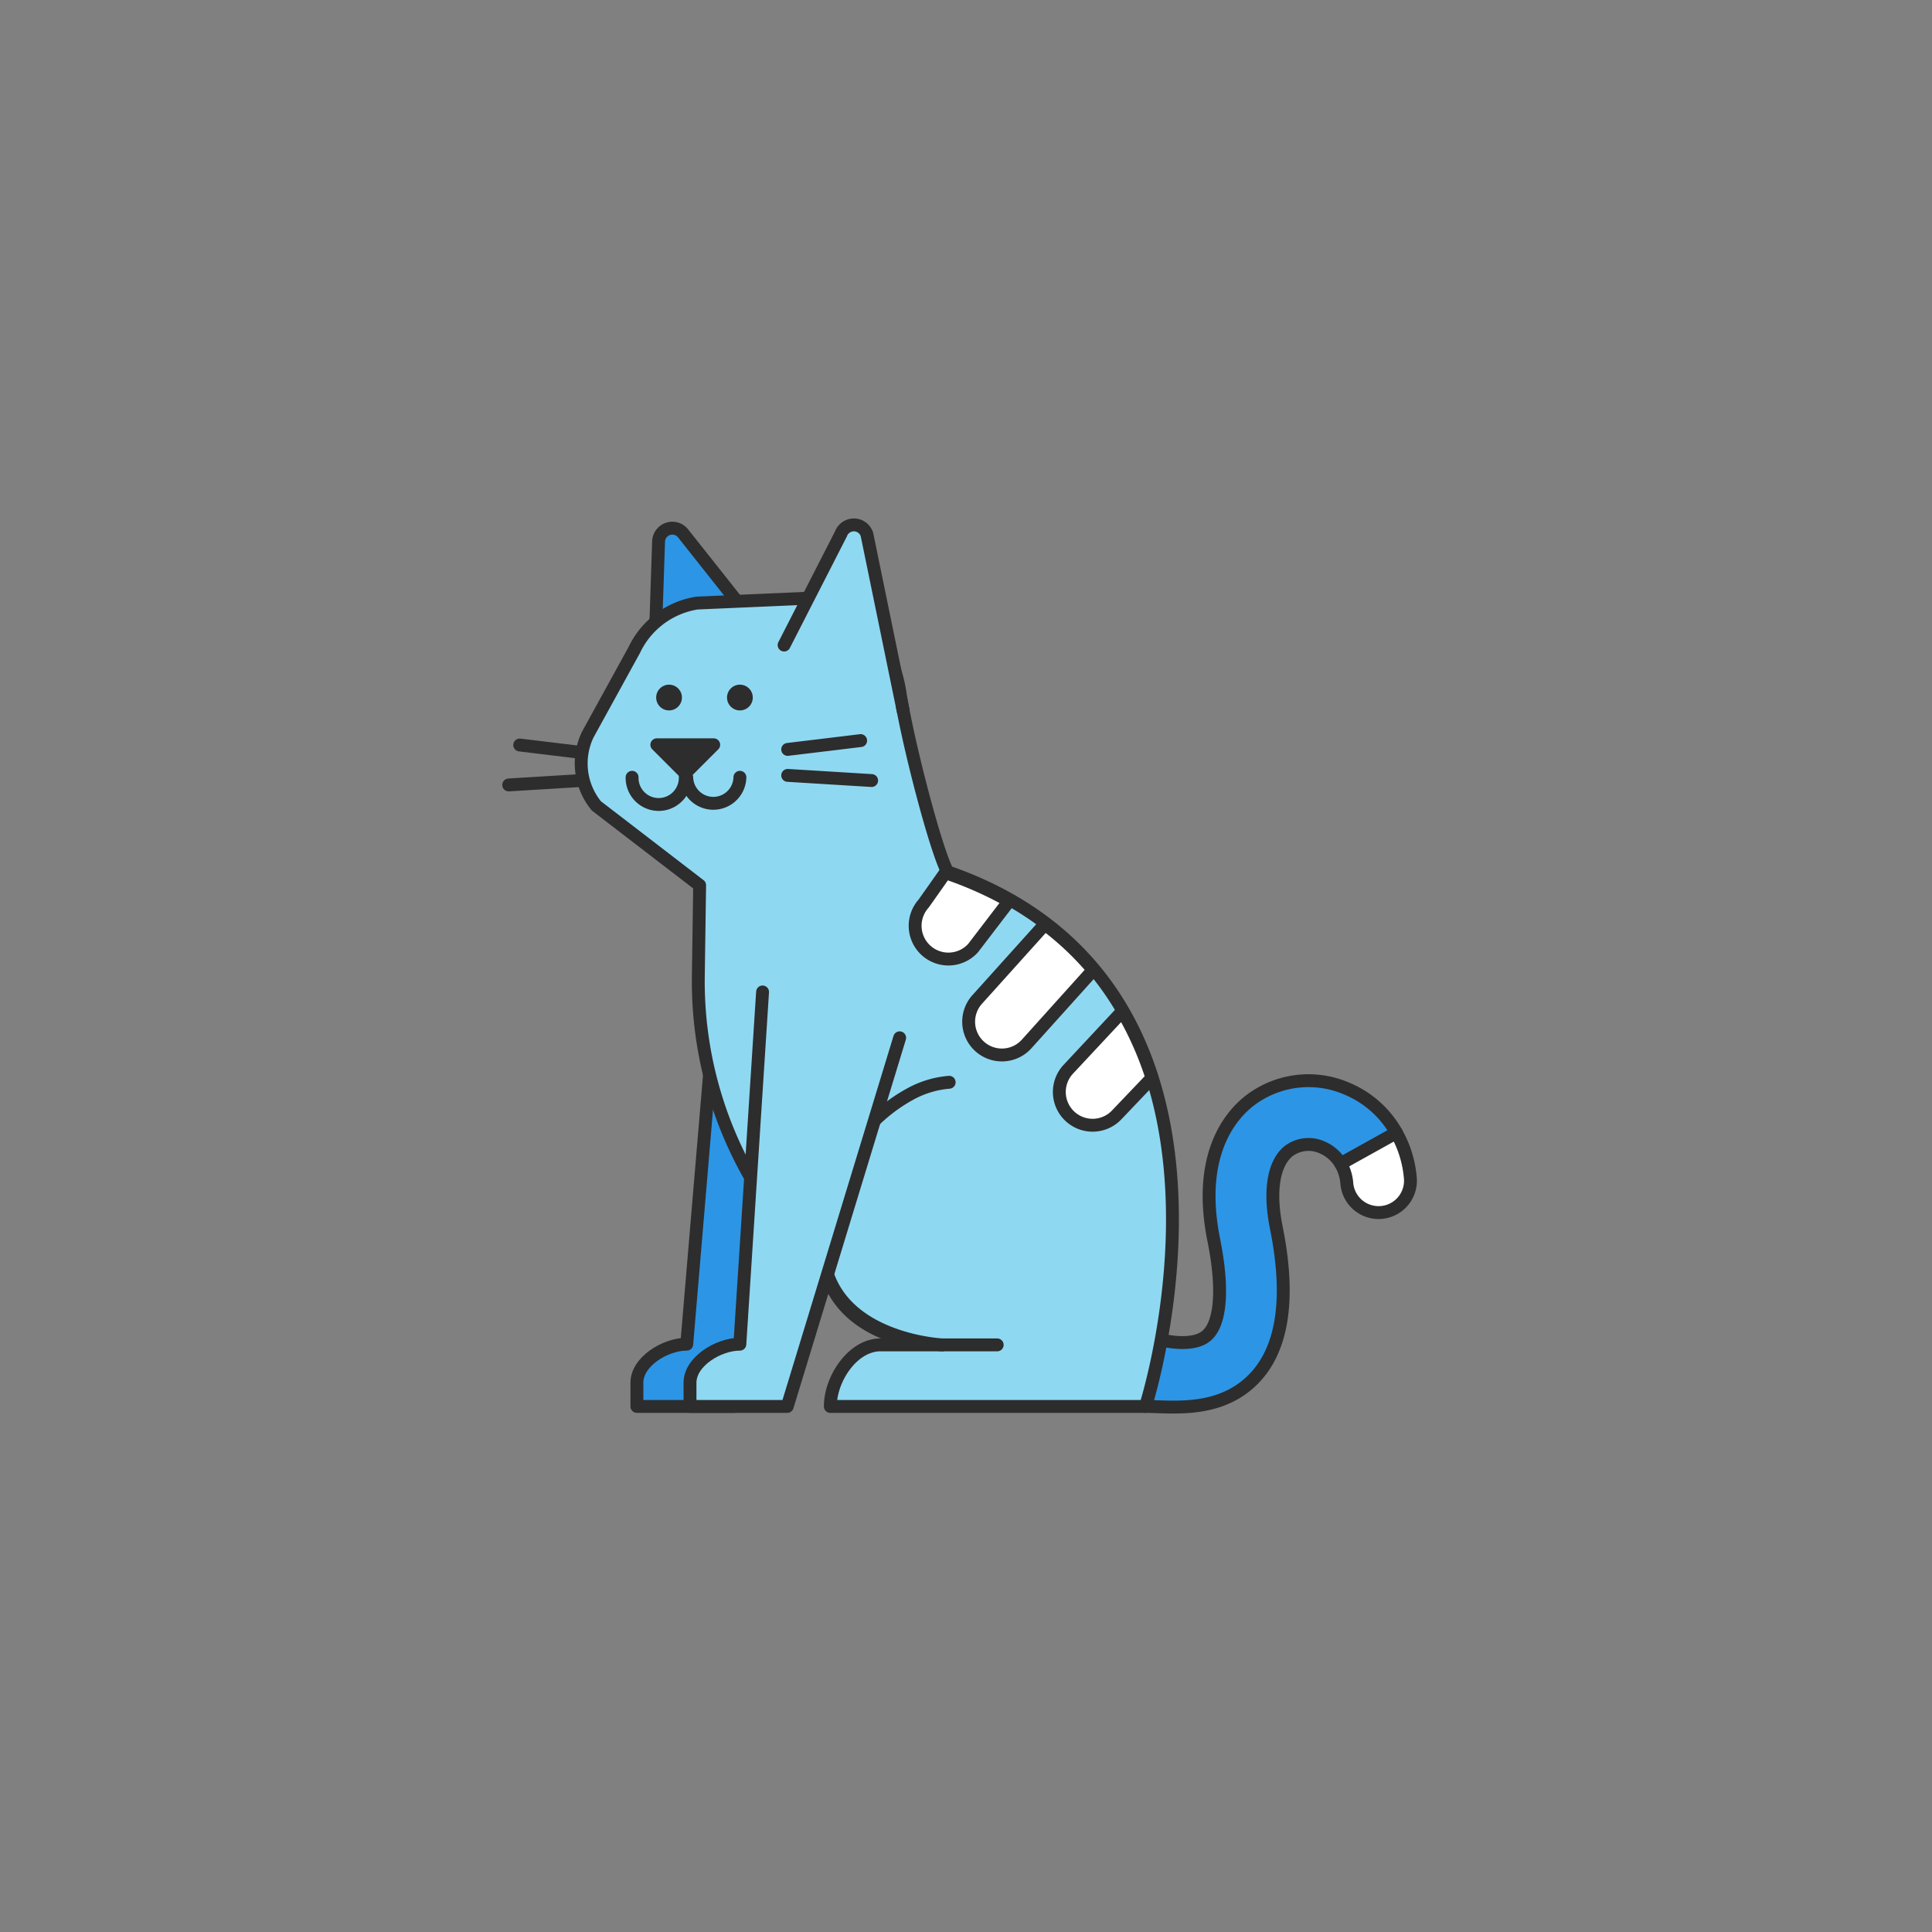
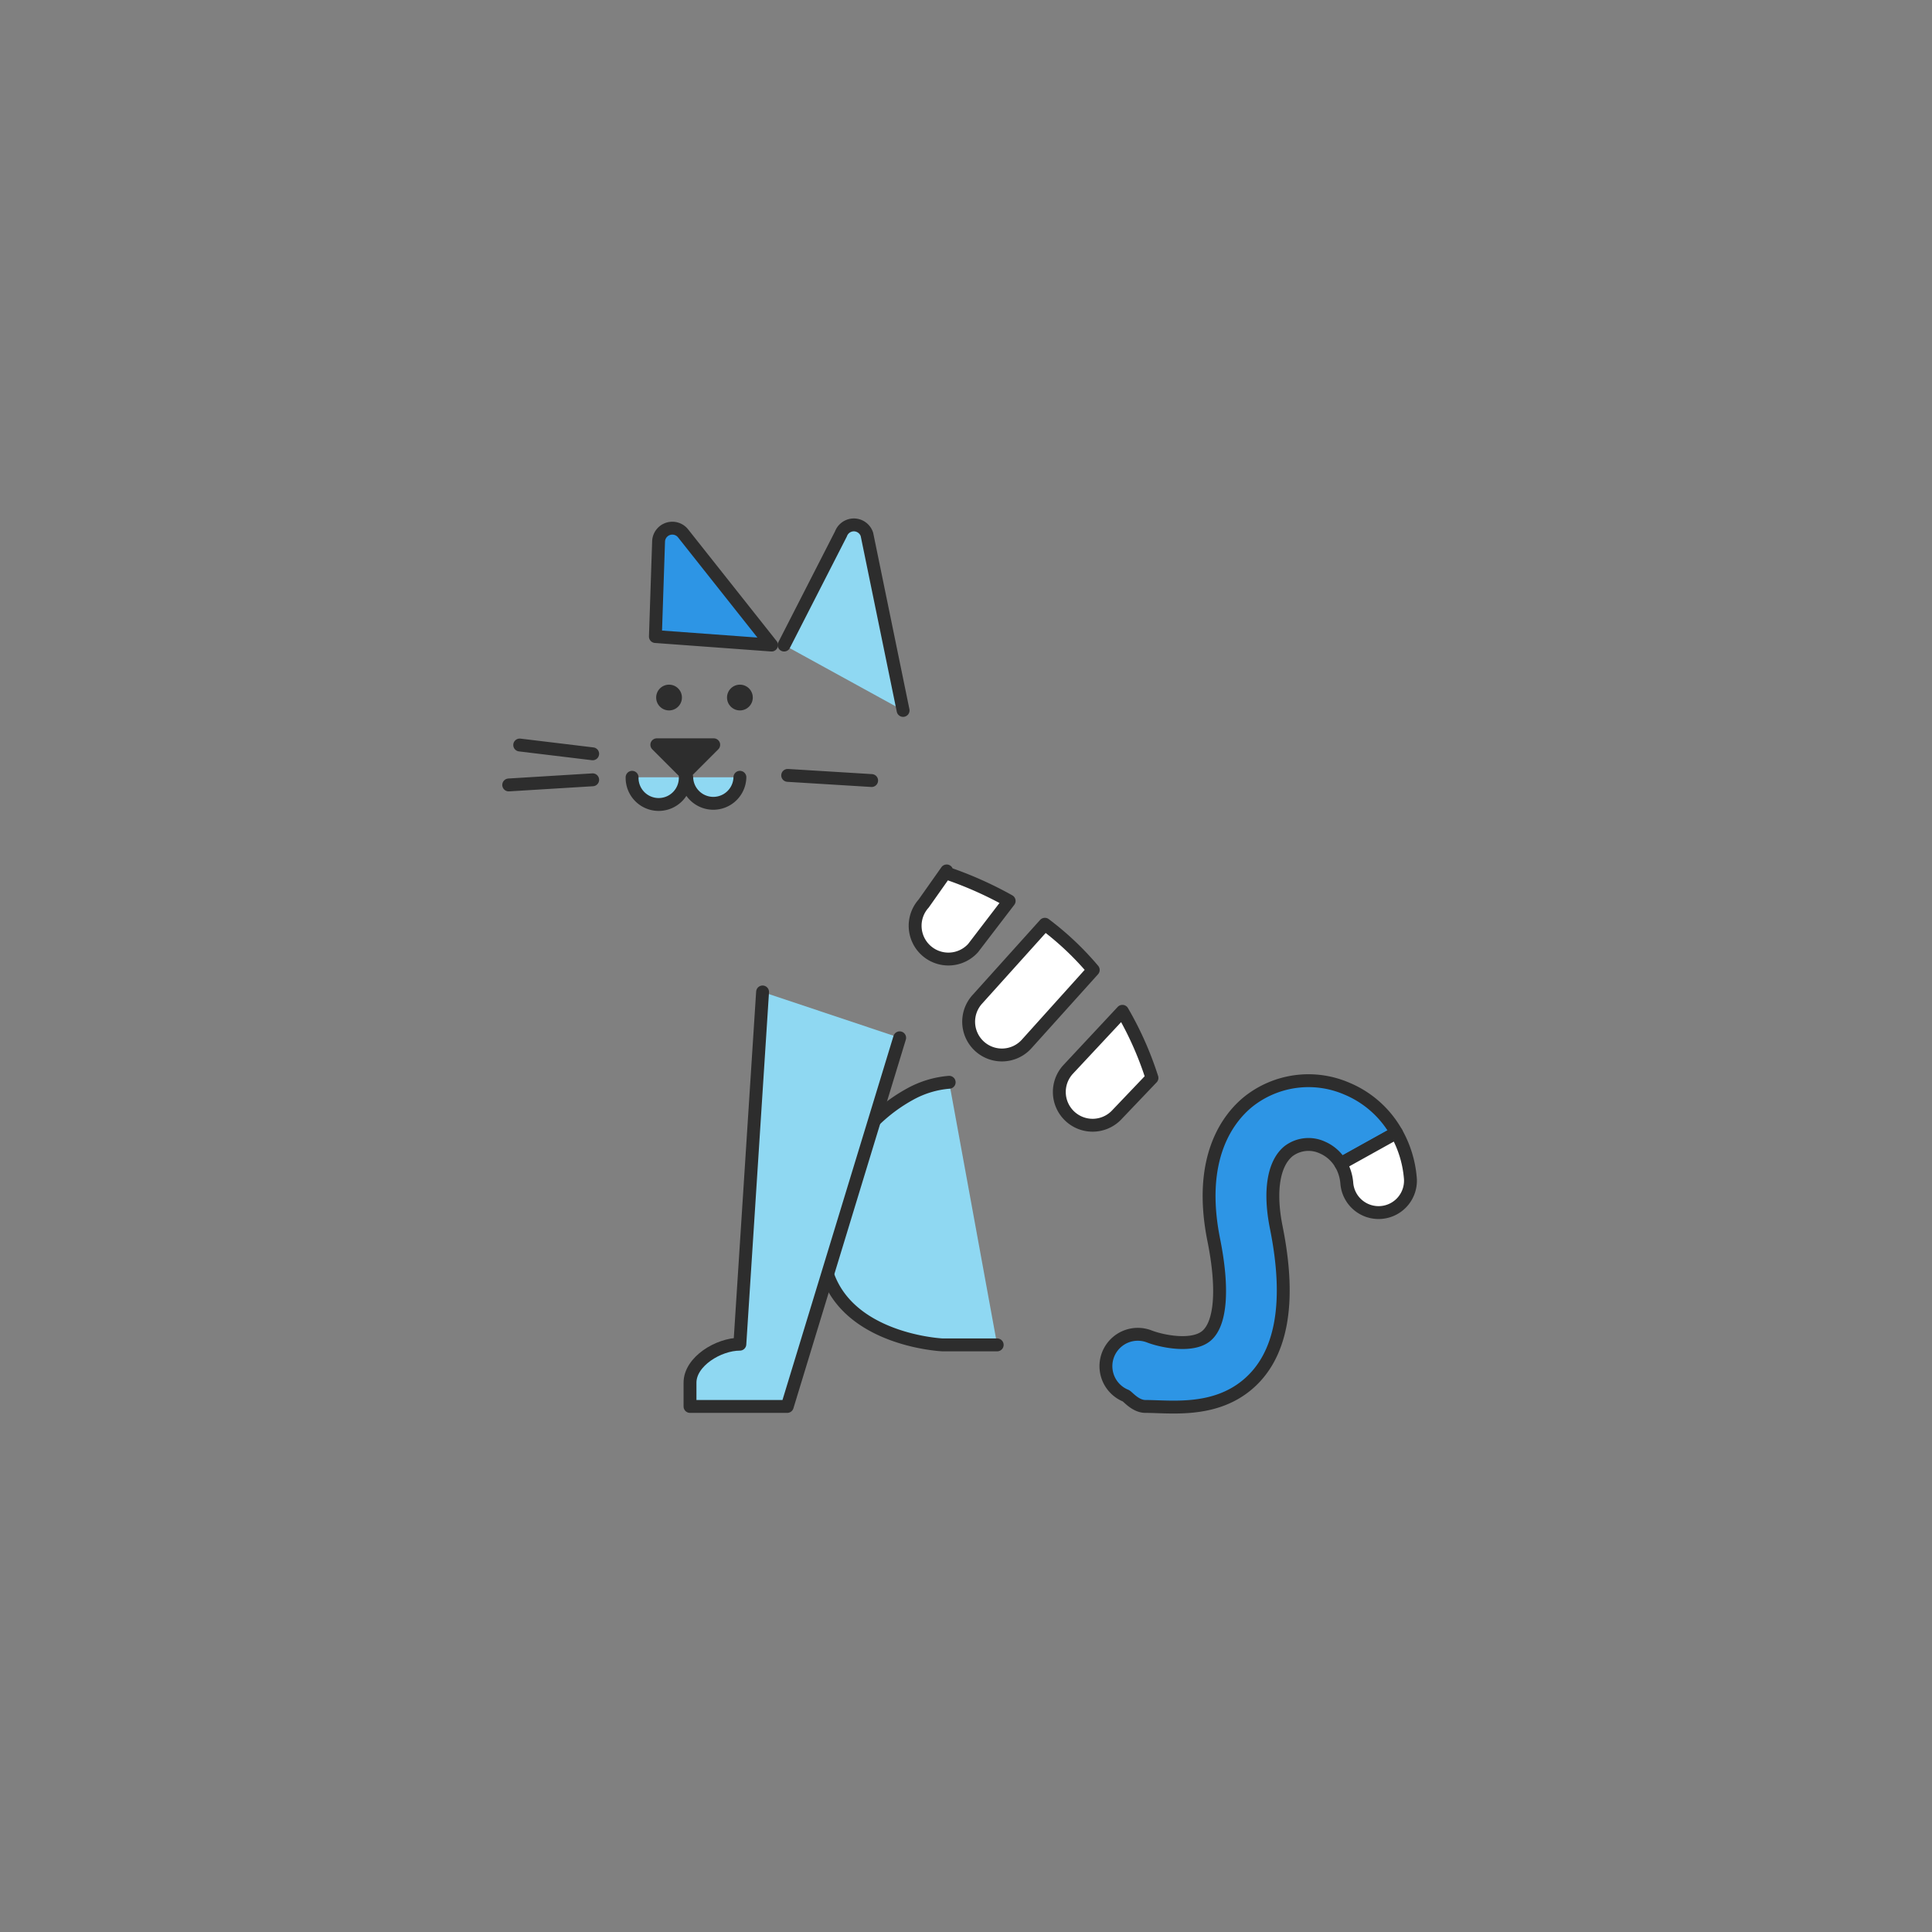
<svg xmlns="http://www.w3.org/2000/svg" width="150" height="150" viewBox="0 0 150 150">
  <rect x="0" y="0" width="150" height="150" fill="#808080" stroke="none" />
  <line x1="46.015" y1="60.544" x2="39.496" y2="60.943" fill="#8fd8f2" stroke="#2d2d2d" stroke-linecap="round" stroke-linejoin="round" />
  <line x1="46.015" y1="58.526" x2="40.35" y2="57.842" fill="#8fd8f2" stroke="#2d2d2d" stroke-linecap="round" stroke-linejoin="round" />
  <path d="M104.568,84.521a7.499,7.499,0,0,0-7.671,1.034c-1.544,1.266-3.943,4.344-2.658,10.728.76,3.777.551,6.486-.574,7.433-1.084.913-3.455.425-4.436.044a2.475,2.475,0,0,0-1.83,4.599c.164.066.751.837,1.537.837,1.915,0,5.284.499,7.89-1.671,2.685-2.236,3.447-6.347,2.265-12.218-.566-2.809-.222-4.969.944-5.925a2.561,2.561,0,0,1,2.626-.293,3.08,3.08,0,0,1,1.432,1.264l4.325-2.405A7.89,7.89,0,0,0,104.568,84.521Z" fill="#2d95e5" stroke="#2d2d2d" stroke-linecap="round" stroke-linejoin="round" />
  <path d="M108.418,87.947l-4.325,2.405a3.53,3.53,0,0,1,.472,1.503,2.475,2.475,0,1,0,4.928-.458A8.589,8.589,0,0,0,108.418,87.947Z" fill="#fff" stroke="#2d2d2d" stroke-linecap="round" stroke-linejoin="round" />
  <path d="M59.904,50.082,53.035,41.412a1.067,1.067,0,0,0-1.903.627l-.247,7.382Z" fill="#2d95e5" stroke="#2d2d2d" stroke-linecap="round" stroke-linejoin="round" />
-   <path d="M55.616,77.167l-2.297,27.195c-1.65,0-3.87,1.338-3.87,2.988v1.846H56.998l6.964-29.504" fill="#2d95e5" stroke="#2d2d2d" stroke-linecap="round" stroke-linejoin="round" />
-   <path d="M73.568,67.688c-.91-1.668-3.101-10.035-3.717-14.047-.387-2.517-2.369-6.873-5.159-7.227a6.418,6.418,0,0,0-1.788.025l-8.789.383a6.511,6.511,0,0,0-4.871,3.645l-3.615,6.575a5.195,5.195,0,0,0,.67,5.524l8.021,6.165-.101,6.972A30.569,30.569,0,0,0,63.812,98.431q.075.07.15.14l.103-.154c1.378,5.99,9.095,5.998,9.095,5.998H68.366c-2.154,0-3.899,2.628-3.899,4.781H88.936S99.392,76.624,73.568,67.688Z" fill="#8fd8f2" stroke="#2d2d2d" stroke-linecap="round" stroke-linejoin="round" />
  <circle cx="51.945" cy="54.157" r="1" fill="#2d2d2d" />
  <circle cx="57.446" cy="54.157" r="1" fill="#2d2d2d" />
  <path d="M53.204,60.033l-2.209-2.209H55.413Z" fill="#2d2d2d" stroke="#2d2d2d" stroke-linecap="round" stroke-linejoin="round" />
  <path d="M53.204,60.349a2.065,2.065,0,1,1-4.129,0" fill="#8fd8f2" stroke="#2d2d2d" stroke-linecap="round" stroke-linejoin="round" />
  <path d="M57.446,60.349a2.065,2.065,0,0,1-4.129,0" fill="#8fd8f2" stroke="#2d2d2d" stroke-linecap="round" stroke-linejoin="round" />
  <path d="M73.693,84.028a7.513,7.513,0,0,0-3.054.931,12.706,12.706,0,0,0-5.882,6.994c-4.345,11.879,8.405,12.463,8.405,12.463h4.259" fill="#8fd8f2" stroke="#2d2d2d" stroke-linecap="round" stroke-linejoin="round" />
  <path d="M71.906,73.797h0a2.582,2.582,0,0,0,3.647-.192l2.797-3.655a29.04,29.04,0,0,0-4.763-2.13c-.028-.051-.058-.134-.088-.201l-1.785,2.531A2.582,2.582,0,0,0,71.906,73.797Z" fill="#fff" stroke="#2d2d2d" stroke-linecap="round" stroke-linejoin="round" />
  <path d="M76.061,81.245a2.582,2.582,0,0,0,3.647-.192l5.171-5.746A22.895,22.895,0,0,0,81.124,71.759l-5.255,5.839A2.582,2.582,0,0,0,76.061,81.245Z" fill="#fff" stroke="#2d2d2d" stroke-linecap="round" stroke-linejoin="round" />
  <path d="M83.102,86.7a2.582,2.582,0,0,0,3.647-.192l2.689-2.819a25.98,25.98,0,0,0-2.295-5.171l-4.234,4.534A2.582,2.582,0,0,0,83.102,86.7Z" fill="#fff" stroke="#2d2d2d" stroke-linecap="round" stroke-linejoin="round" />
  <path d="M70.116,55.157,67.309,41.495a1.067,1.067,0,0,0-2.017-.045l-4.414,8.632" fill="#8fd8f2" stroke="#2d2d2d" stroke-linecap="round" stroke-linejoin="round" />
  <line x1="61.155" y1="60.201" x2="67.674" y2="60.601" fill="#8fd8f2" stroke="#2d2d2d" stroke-linecap="round" stroke-linejoin="round" />
-   <line x1="61.155" y1="58.184" x2="66.82" y2="57.499" fill="#8fd8f2" stroke="#2d2d2d" stroke-linecap="round" stroke-linejoin="round" />
  <path d="M59.206,77.015l-1.764,27.347c-1.65,0-3.87,1.338-3.87,2.988v1.846H61.122l8.728-28.622" fill="#8fd8f2" stroke="#2d2d2d" stroke-linecap="round" stroke-linejoin="round" />
</svg>